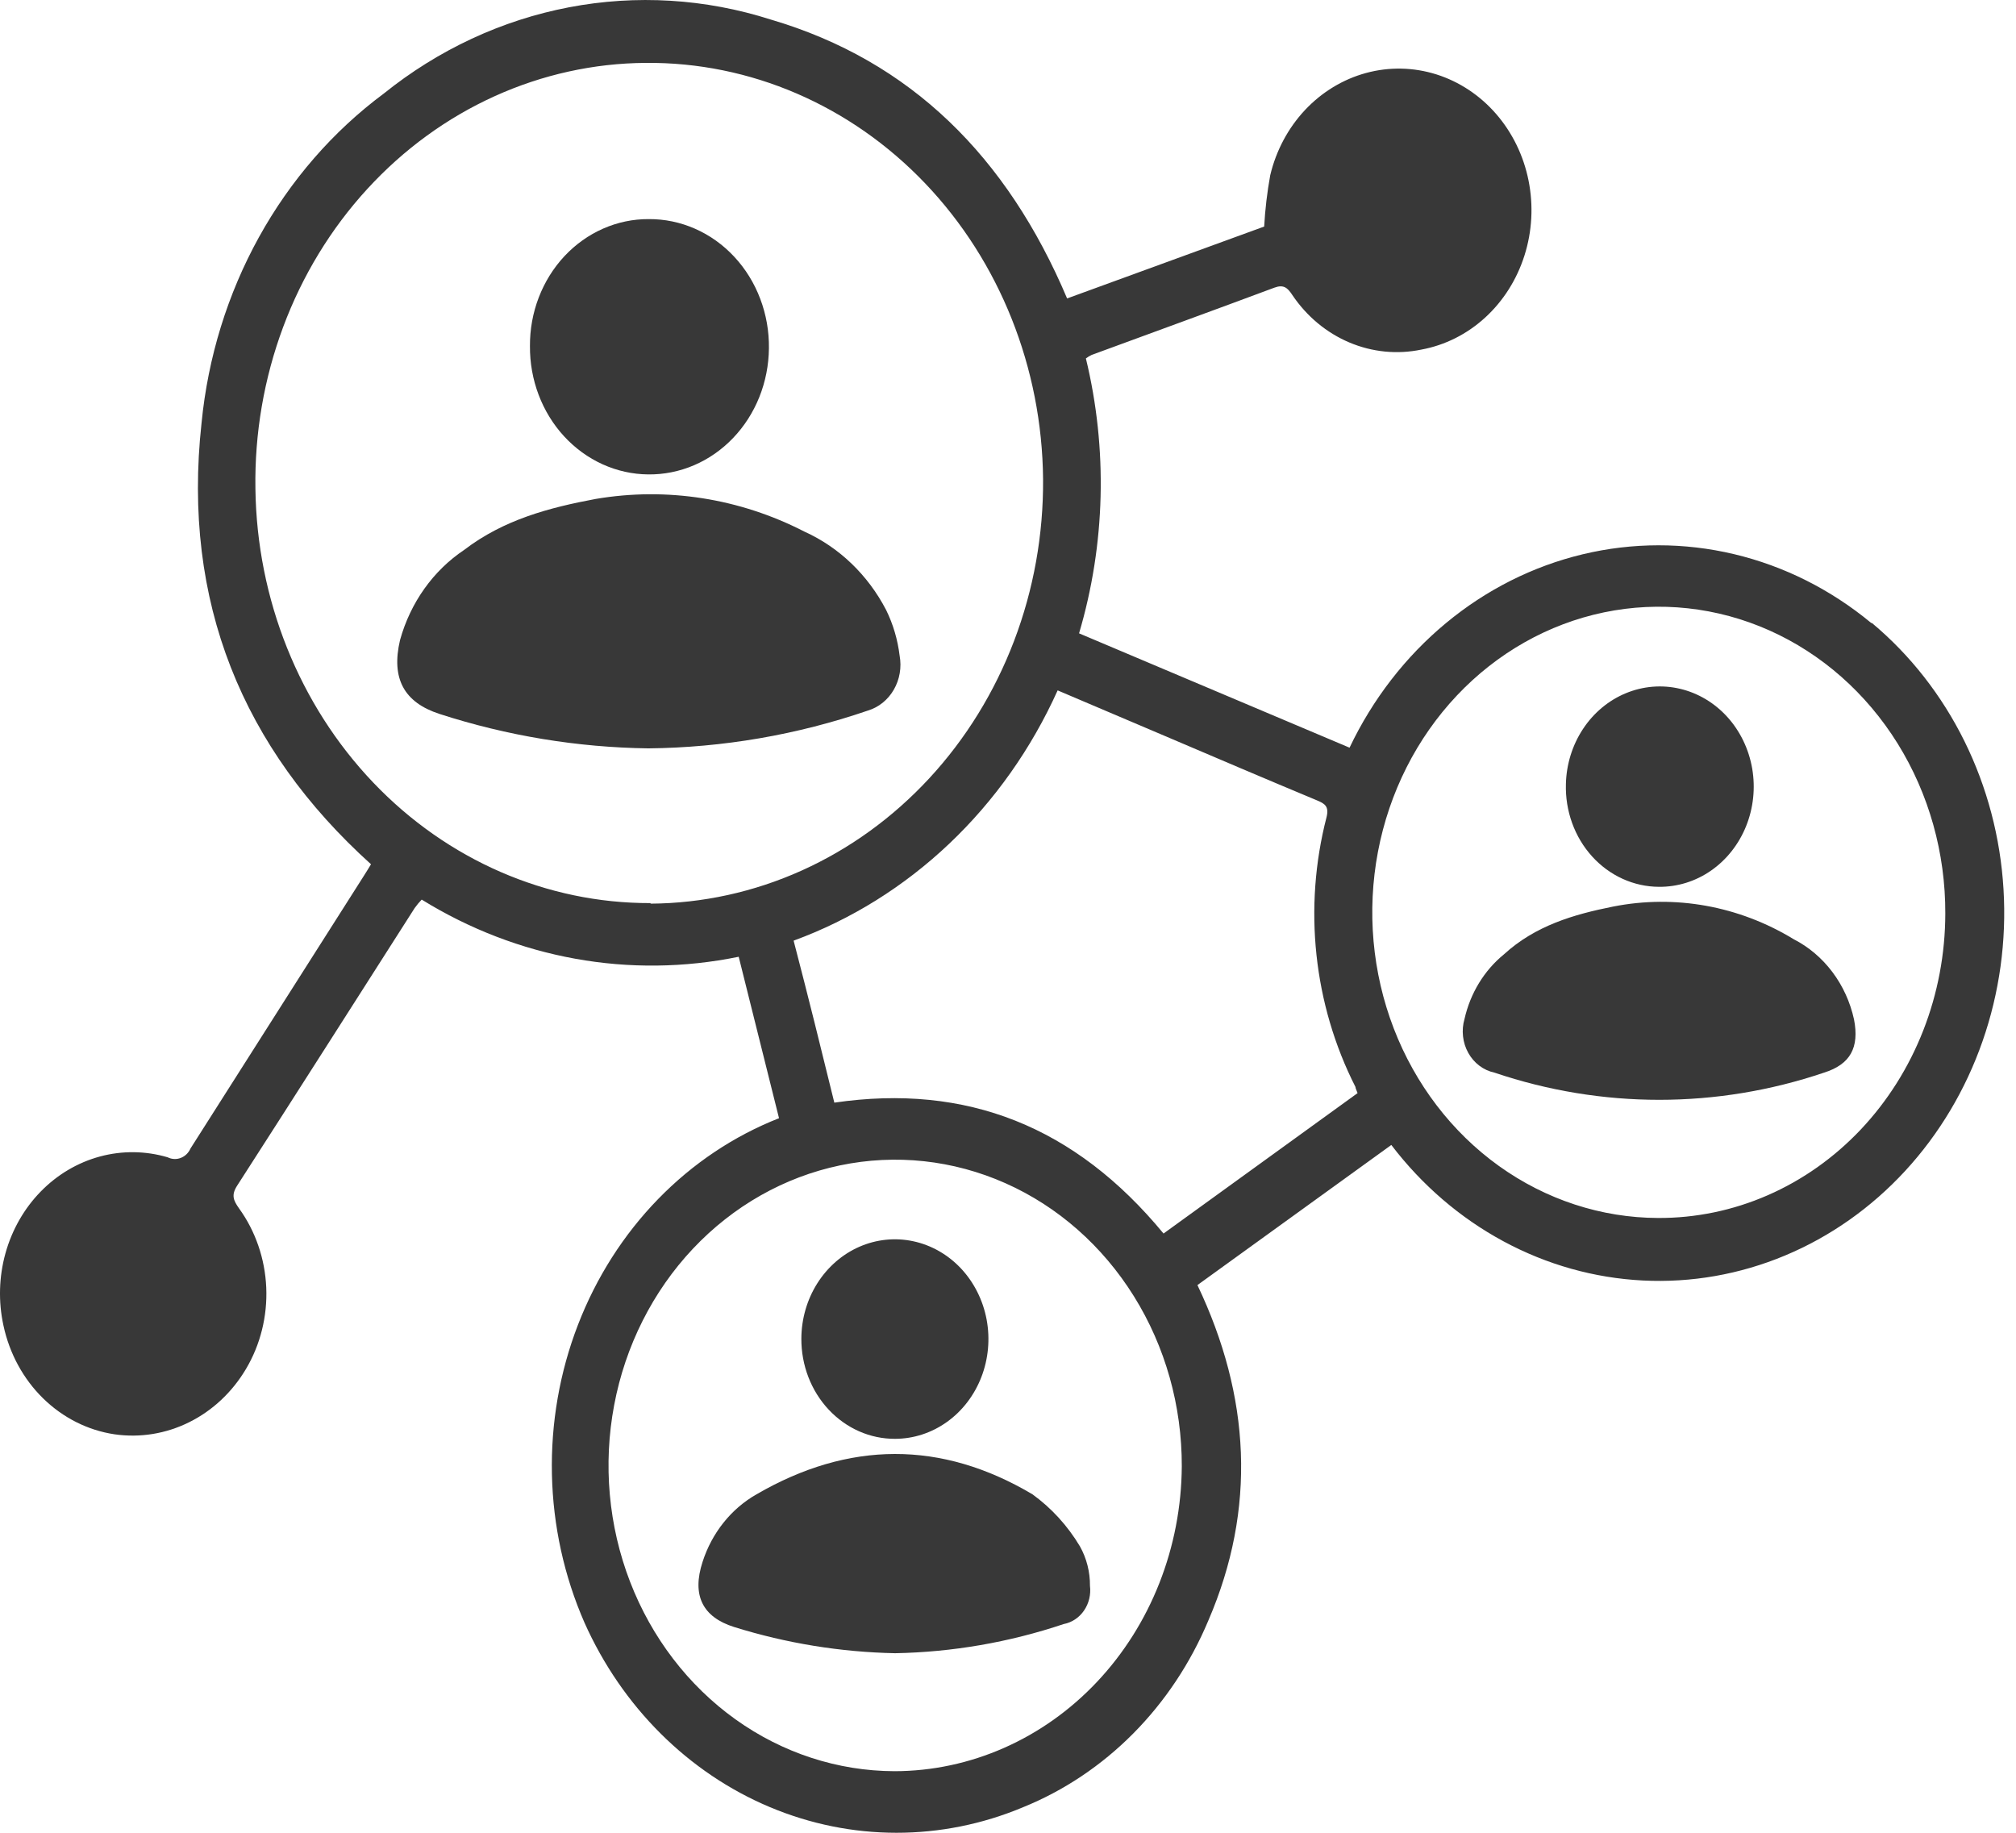
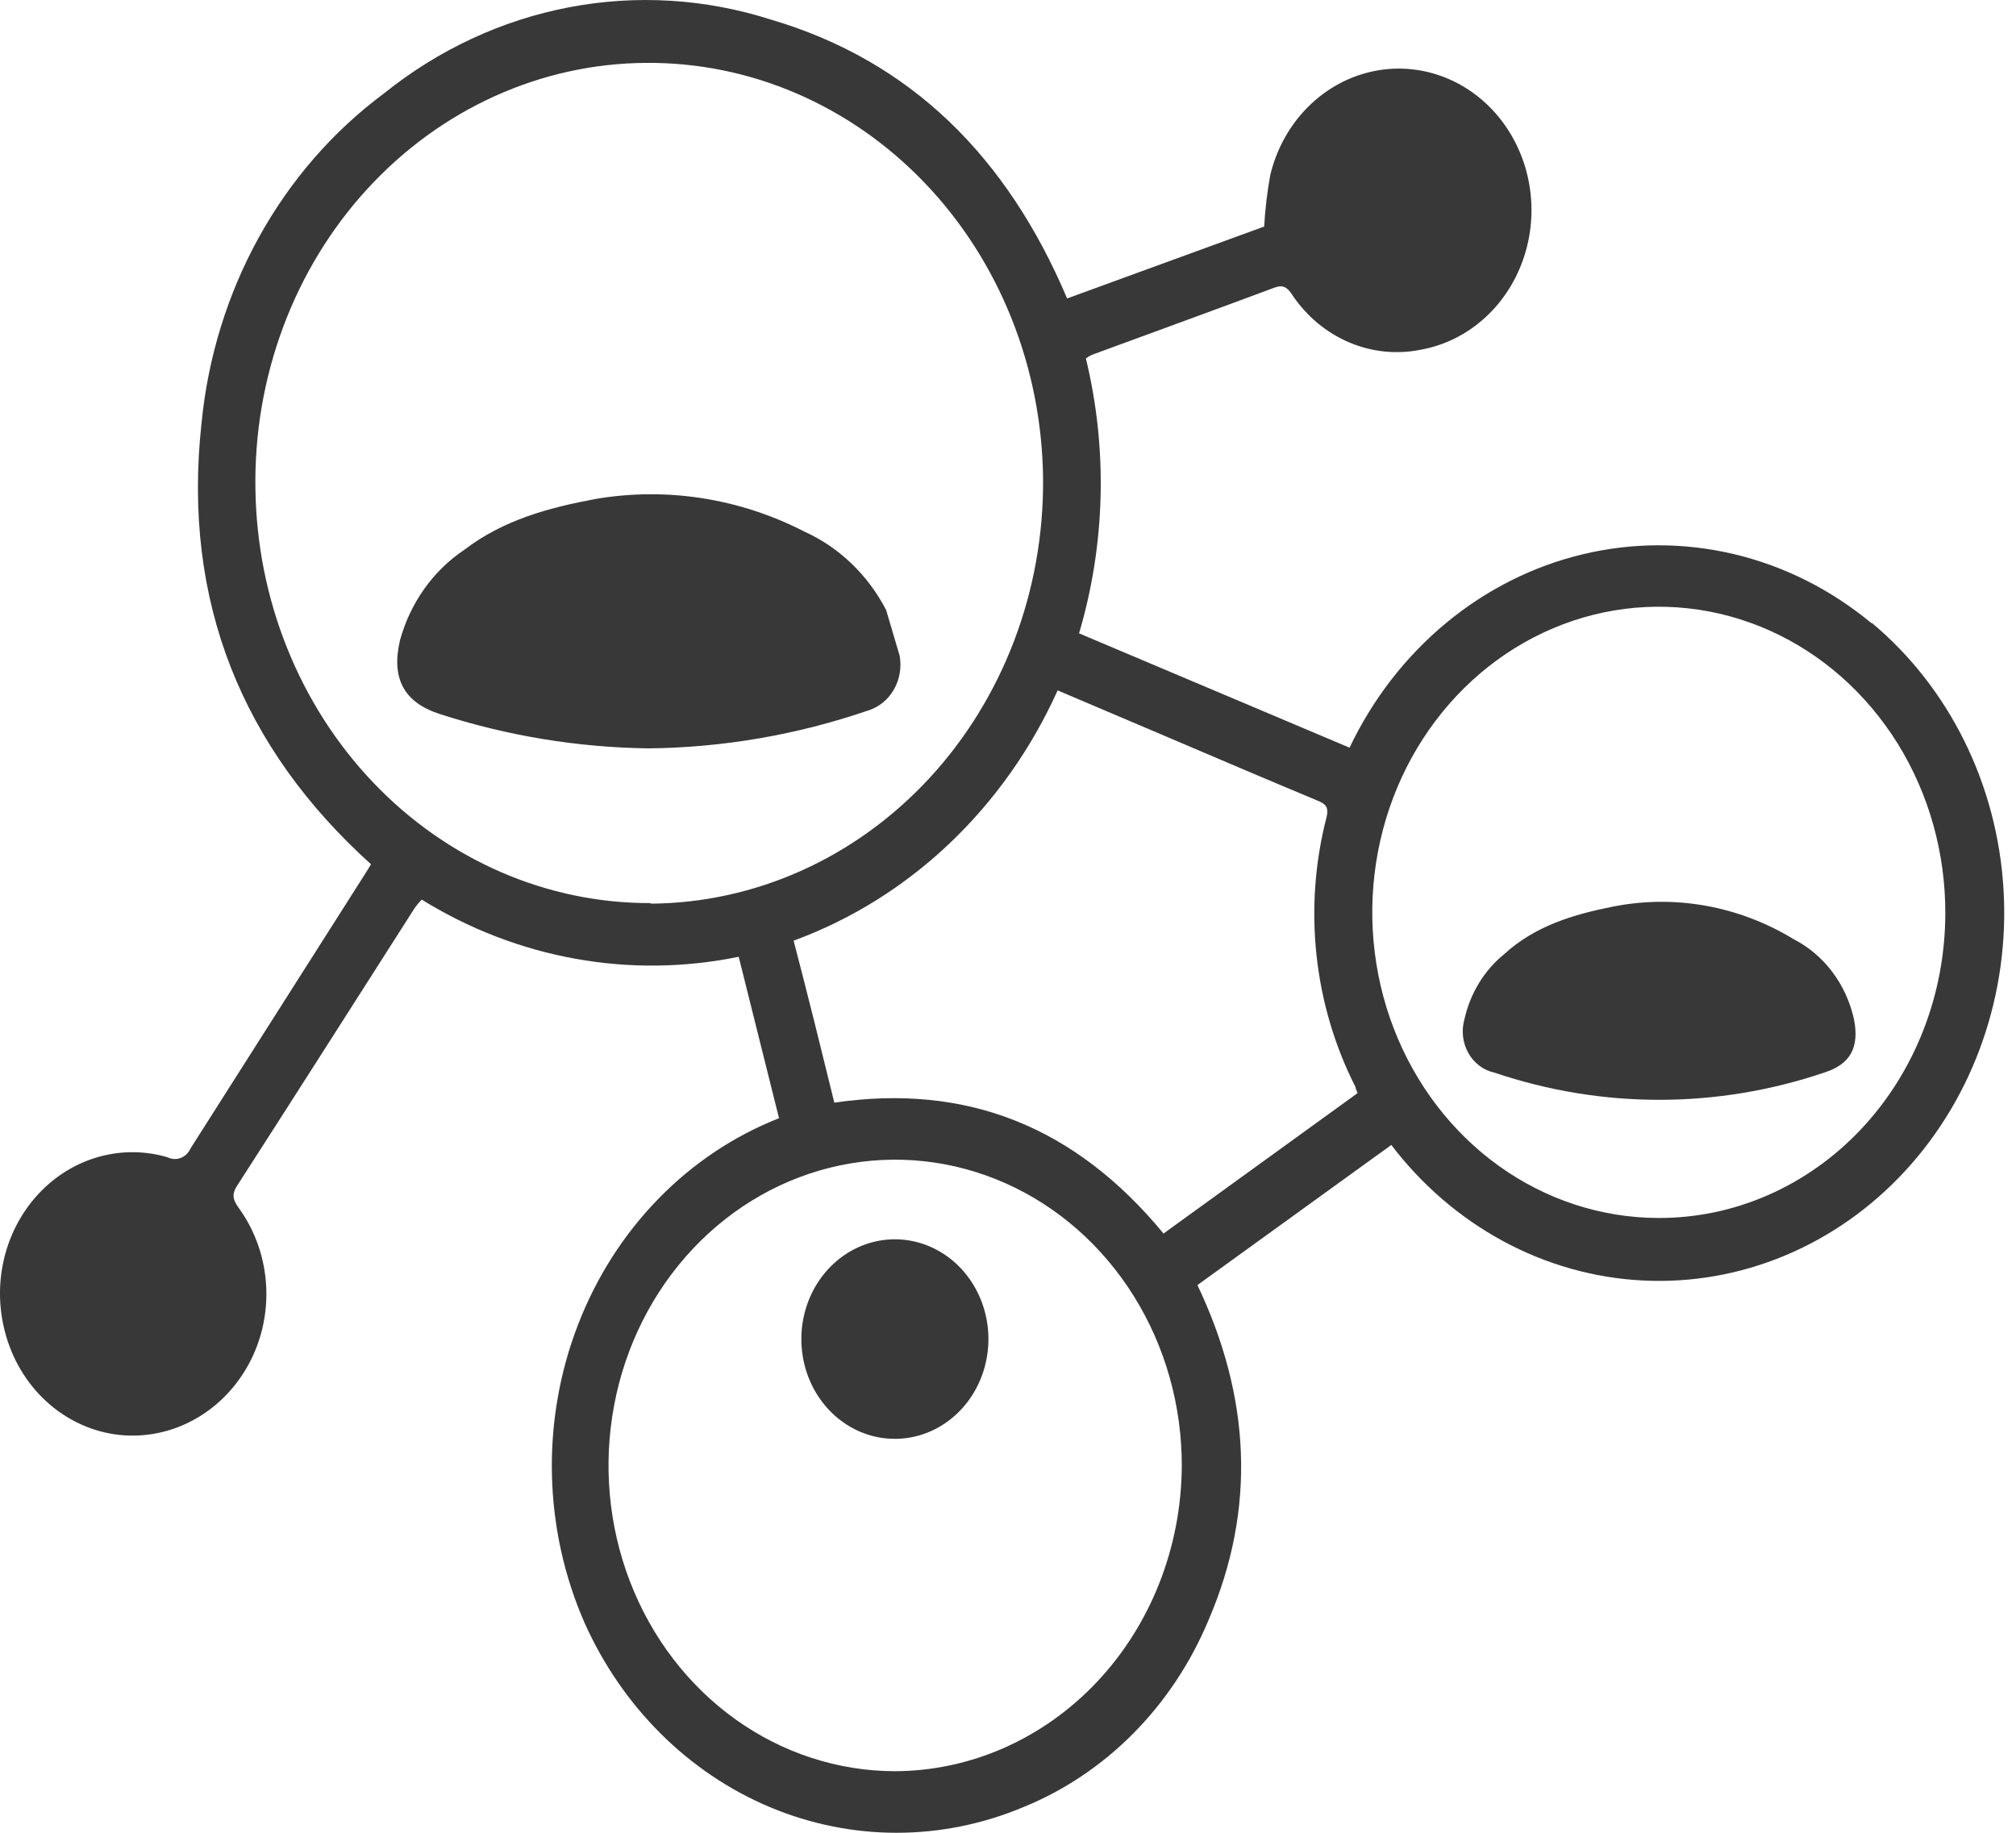
<svg xmlns="http://www.w3.org/2000/svg" width="88" height="80" viewBox="0 0 88 80" fill="none">
  <path d="M81.674 27.187C79.912 25.73 77.871 24.706 75.695 24.189C73.519 23.672 71.263 23.673 69.088 24.194C66.913 24.715 64.873 25.741 63.114 27.201C61.354 28.66 59.918 30.516 58.909 32.636L47.102 27.645C48.254 23.754 48.357 19.596 47.4 15.645C47.48 15.585 47.564 15.534 47.653 15.492C50.313 14.513 52.974 13.547 55.629 12.556C56.025 12.409 56.202 12.556 56.409 12.874C57.036 13.806 57.9 14.526 58.899 14.948C59.898 15.371 60.99 15.479 62.046 15.259C63.072 15.07 64.032 14.589 64.824 13.866C65.616 13.143 66.21 12.206 66.544 11.153C66.879 10.101 66.94 8.971 66.723 7.884C66.506 6.797 66.017 5.793 65.31 4.977C64.602 4.161 63.701 3.564 62.702 3.248C61.703 2.933 60.642 2.911 59.632 3.185C58.622 3.459 57.7 4.018 56.963 4.804C56.227 5.59 55.702 6.573 55.446 7.651C55.312 8.39 55.224 9.138 55.182 9.889L46.58 13.027C43.965 6.849 39.762 2.653 33.65 0.855C30.793 -0.059 27.774 -0.243 24.839 0.318C21.903 0.879 19.132 2.169 16.751 4.085C14.534 5.732 12.676 7.87 11.303 10.353C9.931 12.835 9.076 15.604 8.797 18.471C7.943 26.275 10.592 32.667 16.195 37.725C16.074 37.921 15.977 38.086 15.873 38.245C13.351 42.209 10.831 46.17 8.316 50.13C8.231 50.322 8.079 50.47 7.892 50.542C7.705 50.615 7.498 50.605 7.318 50.515C6.352 50.231 5.334 50.219 4.362 50.481C3.391 50.743 2.5 51.27 1.777 52.011C1.054 52.751 0.524 53.679 0.239 54.703C-0.046 55.728 -0.077 56.814 0.15 57.855C0.411 59.078 1.015 60.189 1.882 61.038C2.748 61.886 3.836 62.434 5.001 62.607C6.113 62.767 7.244 62.584 8.26 62.078C9.276 61.573 10.136 60.768 10.736 59.757C11.367 58.696 11.676 57.453 11.622 56.198C11.567 54.943 11.152 53.736 10.432 52.742C10.191 52.399 10.082 52.166 10.357 51.745C12.949 47.72 15.518 43.677 18.098 39.64C18.192 39.507 18.296 39.382 18.408 39.267C22.587 41.851 27.501 42.737 32.245 41.762C32.847 44.166 33.426 46.49 34.005 48.809C32.036 49.583 30.24 50.784 28.729 52.337C27.218 53.89 26.026 55.76 25.228 57.83C24.429 59.9 24.043 62.123 24.092 64.361C24.141 66.598 24.625 68.8 25.513 70.828C27.156 74.506 30.046 77.382 33.599 78.877C37.152 80.372 41.105 80.374 44.659 78.884C46.443 78.16 48.076 77.068 49.463 75.67C50.851 74.272 51.966 72.595 52.745 70.736C54.855 65.843 54.58 60.95 52.269 56.093L60.732 49.977C62.069 51.731 63.738 53.165 65.63 54.184C67.521 55.204 69.594 55.786 71.71 55.893C73.828 56 75.942 55.629 77.915 54.804C79.889 53.98 81.677 52.721 83.163 51.109C84.649 49.497 85.8 47.569 86.539 45.45C87.279 43.331 87.591 41.07 87.455 38.814C87.32 36.558 86.739 34.358 85.752 32.357C84.764 30.357 83.392 28.601 81.725 27.205L81.674 27.187ZM28.397 39.42C23.869 39.433 19.519 37.542 16.29 34.156C13.061 30.77 11.213 26.163 11.149 21.333C11.111 18.916 11.524 16.515 12.362 14.269C13.2 12.023 14.447 9.977 16.032 8.249C17.616 6.52 19.506 5.143 21.592 4.199C23.678 3.254 25.919 2.76 28.185 2.745C32.743 2.704 37.131 4.595 40.383 8.003C43.636 11.41 45.487 16.055 45.531 20.917C45.548 23.334 45.119 25.731 44.267 27.971C43.415 30.211 42.157 32.25 40.566 33.97C38.974 35.691 37.08 37.06 34.992 38C32.904 38.939 30.663 39.43 28.397 39.444V39.42ZM39.046 77.312C36.571 77.305 34.153 76.517 32.099 75.045C30.044 73.573 28.445 71.484 27.503 69.043C26.561 66.602 26.32 63.917 26.809 61.33C27.297 58.742 28.495 56.366 30.249 54.504C32.004 52.642 34.236 51.377 36.665 50.869C39.093 50.361 41.609 50.632 43.893 51.649C46.177 52.665 48.127 54.382 49.496 56.581C50.866 58.779 51.593 61.362 51.586 64.002C51.565 67.537 50.235 70.919 47.886 73.412C45.537 75.905 42.359 77.307 39.046 77.312ZM50.789 53.843C46.936 49.169 42.188 47.286 36.419 48.13C35.846 45.793 35.272 43.469 34.642 41.059C37.145 40.143 39.453 38.706 41.432 36.83C43.411 34.955 45.02 32.679 46.167 30.135L50.858 32.129C53.066 33.071 55.273 34.013 57.487 34.936C57.825 35.077 58.02 35.193 57.906 35.664C56.883 39.617 57.335 43.839 59.167 47.445C59.167 47.506 59.213 47.579 59.259 47.714L50.789 53.843ZM72.373 53.164C69.899 53.156 67.482 52.366 65.429 50.894C63.376 49.421 61.778 47.332 60.838 44.89C59.898 42.449 59.659 39.765 60.149 37.178C60.64 34.591 61.839 32.218 63.595 30.358C65.35 28.498 67.584 27.236 70.012 26.73C72.44 26.225 74.955 26.499 77.237 27.518C79.519 28.537 81.467 30.256 82.834 32.456C84.2 34.656 84.924 37.239 84.914 39.879C84.911 41.63 84.584 43.364 83.951 44.98C83.319 46.596 82.394 48.063 81.229 49.298C80.064 50.532 78.682 51.509 77.162 52.172C75.642 52.836 74.015 53.172 72.373 53.164Z" fill="#383838" />
-   <path d="M38.679 26.623C37.882 25.091 36.626 23.887 35.112 23.204C32.282 21.749 29.103 21.251 26 21.779C23.97 22.159 21.986 22.684 20.266 24C18.912 24.903 17.914 26.304 17.462 27.938C17.066 29.62 17.64 30.66 19.182 31.162C22.14 32.119 25.209 32.625 28.3 32.666C31.555 32.633 34.788 32.077 37.887 31.015C38.358 30.873 38.761 30.547 39.016 30.103C39.272 29.659 39.363 29.129 39.269 28.617C39.185 27.921 38.985 27.245 38.679 26.623Z" fill="#383838" />
-   <path d="M28.294 20.708C28.979 20.716 29.659 20.58 30.294 20.308C30.93 20.036 31.509 19.632 31.998 19.121C32.488 18.61 32.878 18 33.147 17.328C33.415 16.656 33.557 15.934 33.564 15.203C33.574 14.463 33.445 13.729 33.185 13.043C32.926 12.356 32.54 11.732 32.051 11.207C31.563 10.682 30.981 10.266 30.339 9.984C29.698 9.702 29.011 9.559 28.317 9.564C27.634 9.56 26.958 9.702 26.327 9.979C25.696 10.257 25.122 10.665 24.64 11.18C24.158 11.696 23.777 12.308 23.518 12.982C23.259 13.655 23.128 14.377 23.133 15.105C23.127 15.835 23.256 16.558 23.512 17.235C23.768 17.911 24.146 18.527 24.625 19.047C25.105 19.567 25.675 19.982 26.305 20.267C26.934 20.552 27.61 20.702 28.294 20.708Z" fill="#383838" />
-   <path d="M45.066 65.225C41.087 62.864 37.039 62.895 33.025 65.225C31.917 65.854 31.075 66.908 30.668 68.174C30.192 69.636 30.668 70.584 32.044 71.018C34.33 71.73 36.694 72.115 39.074 72.162C41.571 72.116 44.049 71.688 46.431 70.889C46.787 70.822 47.105 70.611 47.318 70.3C47.532 69.989 47.625 69.602 47.578 69.22C47.583 68.615 47.432 68.02 47.142 67.501C46.603 66.599 45.897 65.825 45.066 65.225Z" fill="#383838" />
+   <path d="M38.679 26.623C37.882 25.091 36.626 23.887 35.112 23.204C32.282 21.749 29.103 21.251 26 21.779C23.97 22.159 21.986 22.684 20.266 24C18.912 24.903 17.914 26.304 17.462 27.938C17.066 29.62 17.64 30.66 19.182 31.162C22.14 32.119 25.209 32.625 28.3 32.666C31.555 32.633 34.788 32.077 37.887 31.015C38.358 30.873 38.761 30.547 39.016 30.103C39.272 29.659 39.363 29.129 39.269 28.617Z" fill="#383838" />
  <path d="M39.074 62.804C39.88 62.802 40.668 62.545 41.337 62.066C42.007 61.587 42.528 60.907 42.836 60.112C43.144 59.317 43.224 58.443 43.067 57.599C42.909 56.756 42.521 55.981 41.952 55.372C41.382 54.764 40.656 54.349 39.865 54.18C39.075 54.011 38.255 54.095 37.509 54.422C36.764 54.749 36.126 55.305 35.675 56.018C35.225 56.731 34.983 57.571 34.98 58.431C34.977 59.006 35.081 59.576 35.285 60.107C35.49 60.639 35.791 61.122 36.172 61.529C36.553 61.935 37.005 62.258 37.503 62.477C38.001 62.696 38.535 62.807 39.074 62.804Z" fill="#383838" />
  <path d="M78.297 40.997C75.909 39.542 73.116 39.037 70.412 39.572C68.692 39.914 67.017 40.404 65.647 41.658C64.787 42.359 64.18 43.355 63.927 44.477C63.855 44.723 63.833 44.982 63.862 45.237C63.89 45.492 63.968 45.738 64.092 45.959C64.215 46.18 64.38 46.371 64.577 46.519C64.774 46.667 64.998 46.77 65.234 46.82C69.915 48.402 74.94 48.402 79.621 46.82C80.768 46.459 81.169 45.725 80.929 44.496C80.763 43.74 80.441 43.033 79.985 42.428C79.53 41.822 78.953 41.333 78.297 40.997Z" fill="#383838" />
-   <path d="M72.413 38.709C73.221 38.717 74.013 38.471 74.69 38C75.367 37.529 75.899 36.855 76.218 36.063C76.537 35.272 76.63 34.397 76.485 33.549C76.339 32.701 75.962 31.917 75.401 31.297C74.839 30.677 74.118 30.248 73.329 30.064C72.54 29.879 71.717 29.948 70.964 30.261C70.211 30.573 69.561 31.117 69.097 31.822C68.632 32.528 68.373 33.364 68.353 34.225C68.336 34.806 68.429 35.385 68.625 35.927C68.821 36.469 69.117 36.964 69.496 37.382C69.874 37.8 70.327 38.132 70.828 38.36C71.329 38.588 71.868 38.707 72.413 38.709Z" fill="#383838" />
</svg>